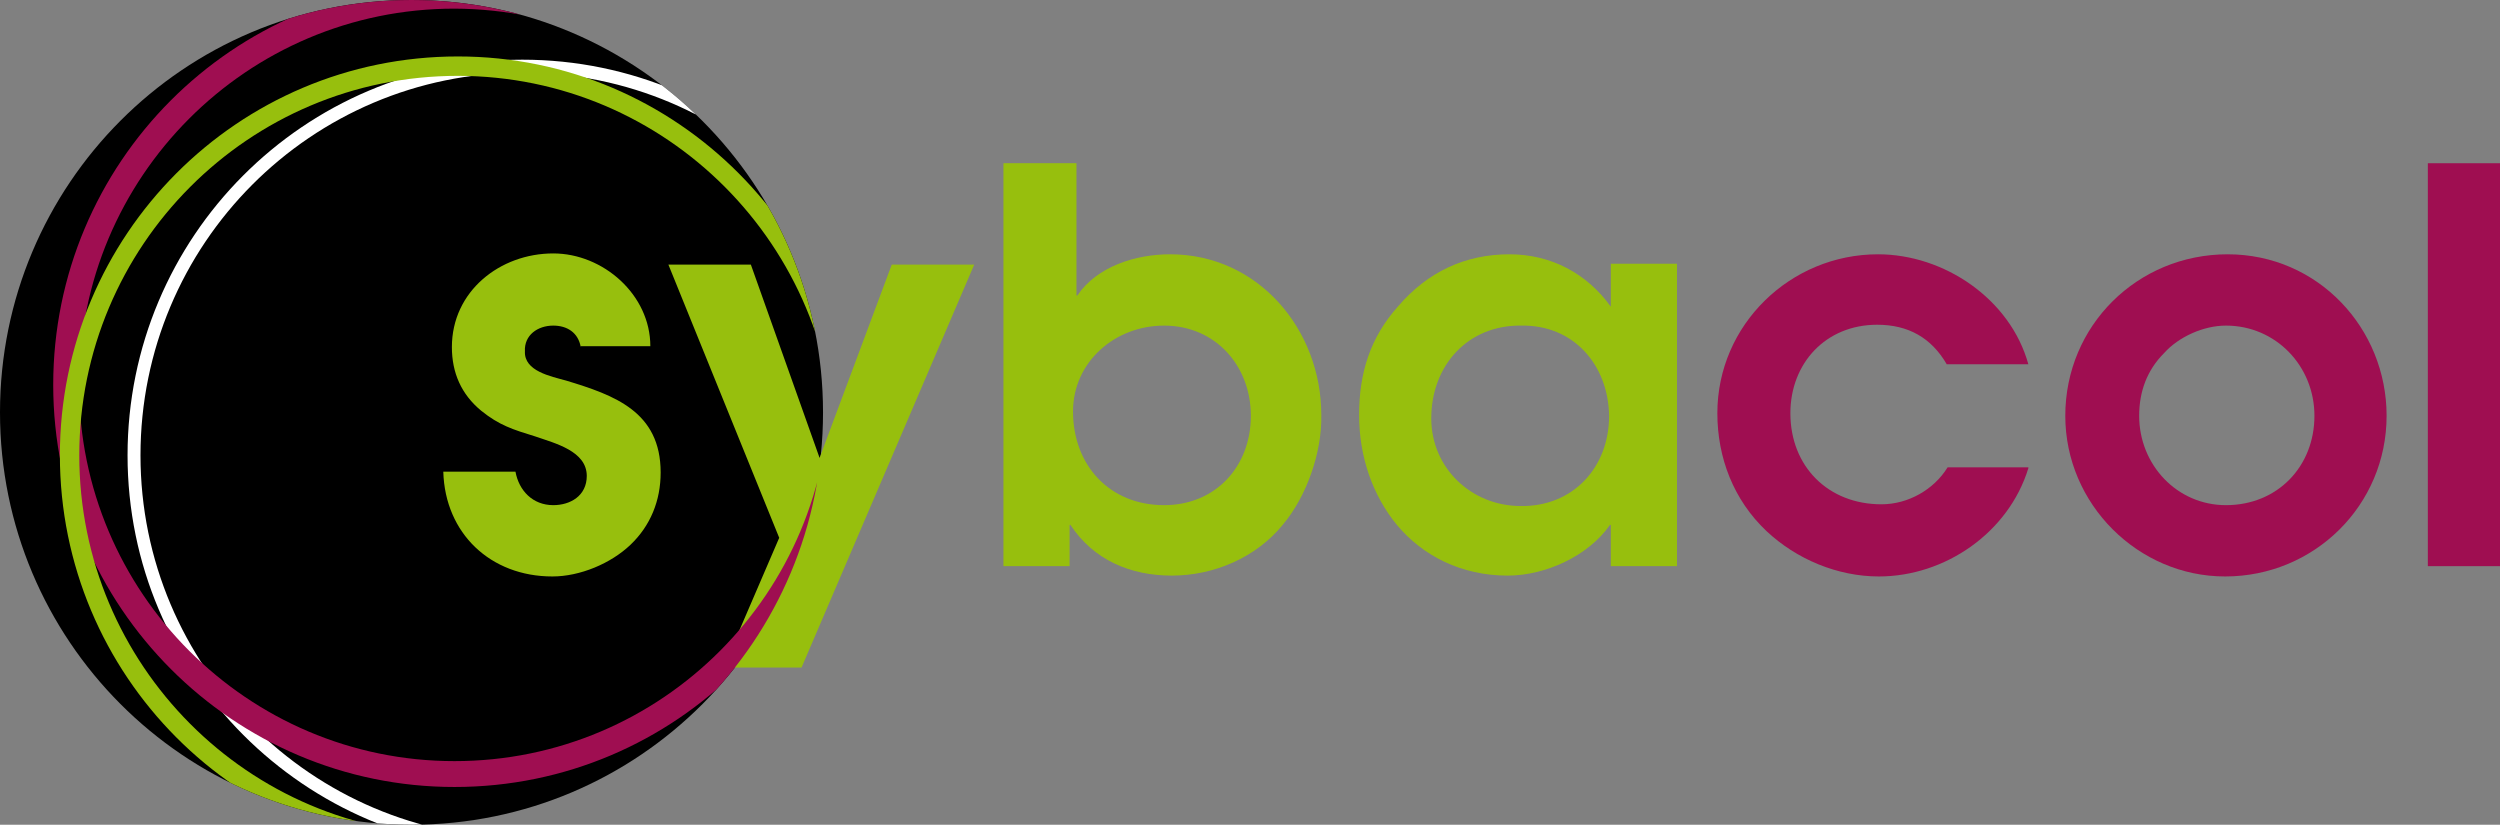
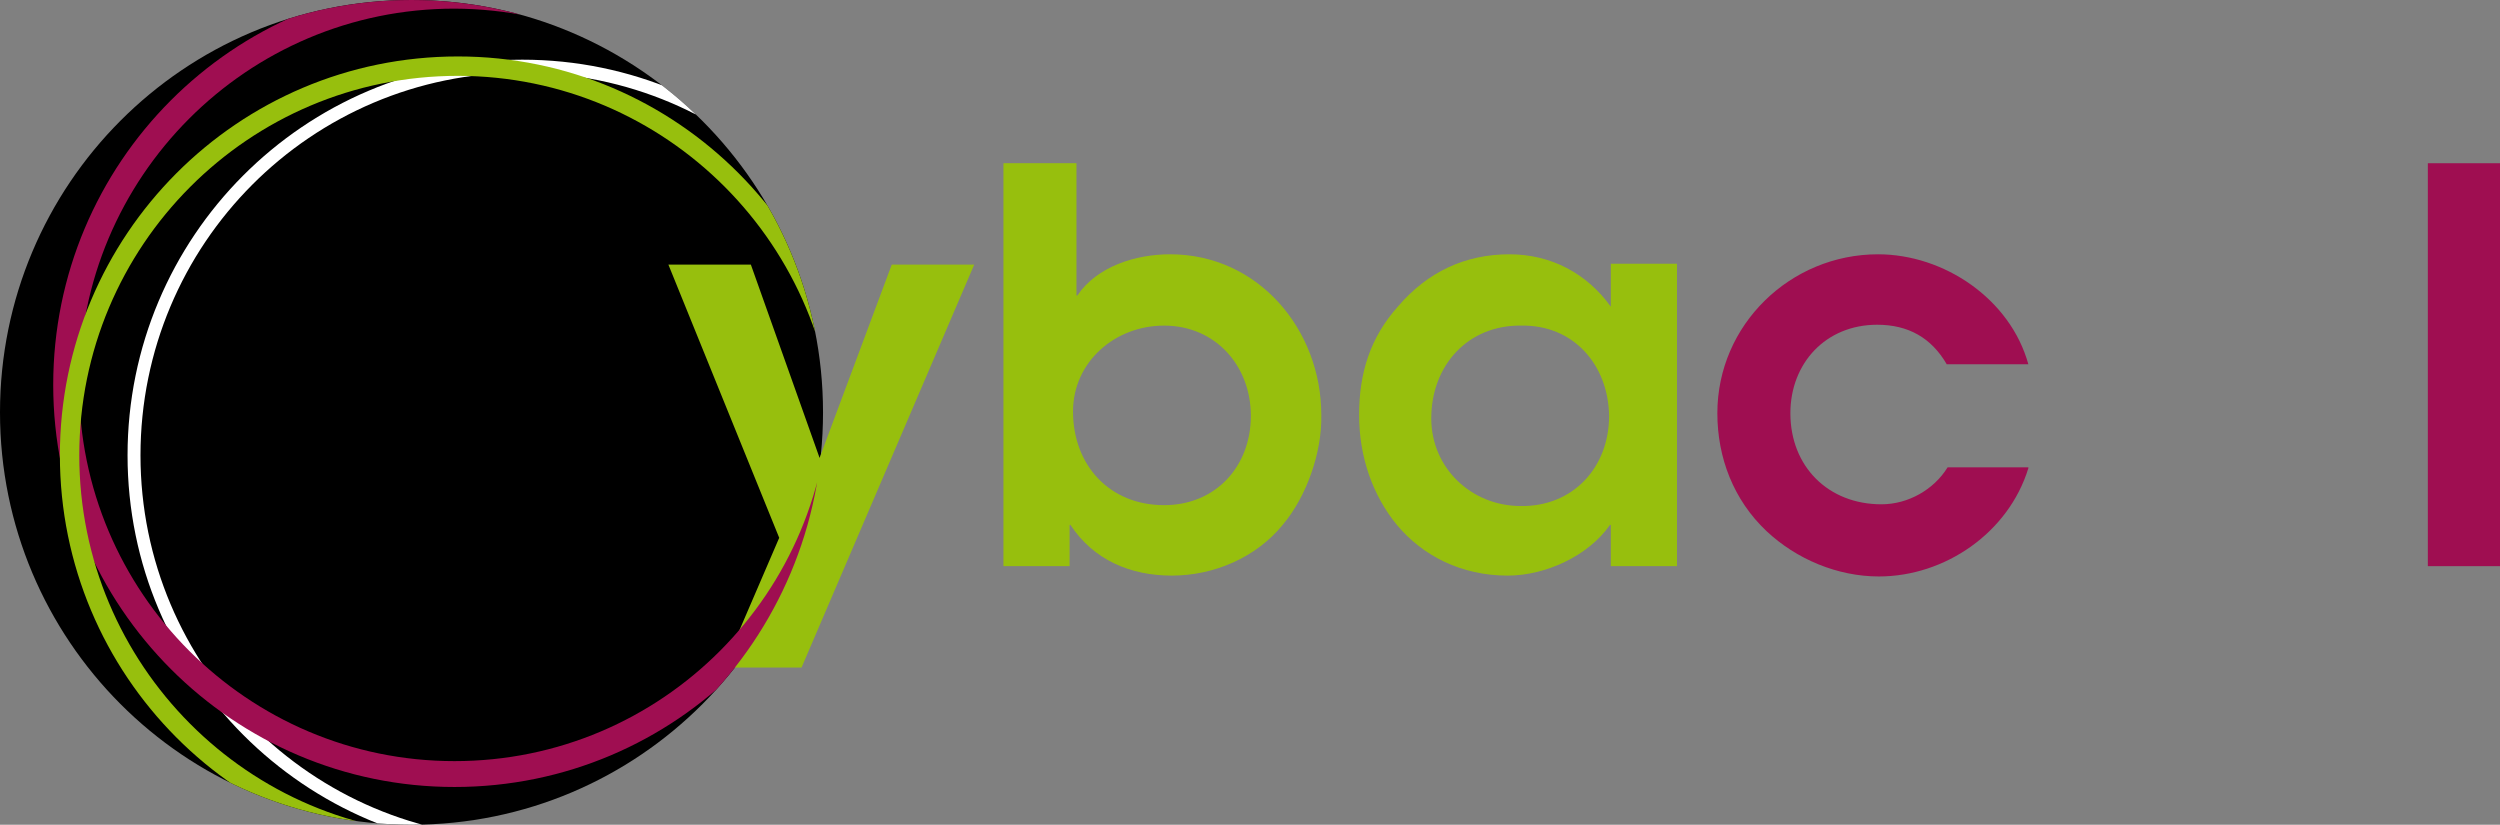
<svg xmlns="http://www.w3.org/2000/svg" xmlns:xlink="http://www.w3.org/1999/xlink" version="1.1" id="Ebene_1" x="0px" y="0px" viewBox="0 0 291 96" style="enable-background:new 0 0 291 96;" xml:space="preserve">
  <rect x="0" y="0" width="291" height="96" fill="#808080" stroke="none" />
  <style type="text/css">
	.st0{fill:#97BF0D;}
	.st1{fill:#9F0E51;}
	.st2{clip-path:url(#SVGID_2_);fill:none;stroke:#FFFFFF;stroke-width:1.506;stroke-miterlimit:10;}
	.st3{clip-path:url(#SVGID_2_);fill:none;stroke:#9F0E51;stroke-width:3.011;stroke-miterlimit:10;}
	.st4{clip-path:url(#SVGID_2_);fill:none;stroke:#97BF0D;stroke-width:2.259;stroke-miterlimit:10;}
</style>
  <path d="M95.8,48c0,26.5-21.4,48-47.9,48C21.4,96,0,74.5,0,48C0,21.5,21.4,0,47.9,0C74.3,0,95.8,21.5,95.8,48z" />
  <g>
-     <path class="st0" d="M67.6,40.4c-0.3-1.7-1.6-2.5-3.2-2.5c-1.8,0-3.4,1.1-3.3,3c-0.1,2.3,3,2.9,4.8,3.4c5.6,1.7,11,3.6,11,10.7   c0,3.3-1.2,6.2-3.5,8.4c-2.3,2.2-5.9,3.7-9.1,3.7c-7.2,0-12.5-5-12.7-12.2H60c0.4,2.2,2,3.9,4.4,3.9c2,0,3.9-1.1,3.9-3.4   c0-2.9-3.7-3.8-6-4.6c-2.6-0.8-4.2-1.3-6.3-3c-2.3-1.9-3.4-4.4-3.4-7.4c0-6.5,5.6-10.9,11.8-10.9c5.8,0,11.3,4.8,11.3,10.8H67.6z" />
    <path class="st0" d="M90.7,62.6L77.8,30.8h9.6l8,22.5l8.4-22.5h9.6L93.3,77.7h-9.1L90.7,62.6z" />
    <path class="st0" d="M116.9,19h8.4v15.4h0.1c2.3-3.4,6.8-4.8,10.8-4.8c10.3,0,17.6,8.8,17.6,18.7c0.1,4.3-1.7,9.5-4.5,12.8   c-3.1,3.8-8,5.9-12.9,5.9c-4.8,0-9.1-1.8-11.8-5.9h-0.1v4.8h-7.7V19z M124.9,47.9c0,6.2,4.2,10.9,10.6,10.9c6,0,10.1-4.5,10.1-10.4   c0-5.8-4.1-10.5-10.1-10.5C129.8,37.9,124.9,42.1,124.9,47.9z" />
    <path class="st0" d="M195.2,65.9h-7.7v-4.8h-0.1c-2.5,3.6-7.5,5.9-11.9,5.9c-5.4,0-9.9-2.3-12.9-5.9c-2.8-3.4-4.4-7.9-4.4-12.8   c0-4.9,1.3-9,4.5-12.6c3.5-4.1,7.9-6.1,13-6.1c4.8,0,9,2.2,11.8,6.1v-5h7.7V65.9z M177.1,37.9c-6.2-0.1-10.5,4.6-10.5,10.8   c0,5.8,4.7,10.2,10.4,10.2c6.1,0.1,10.3-4.5,10.3-10.5C187.2,42.4,183.1,37.8,177.1,37.9z" />
    <path class="st1" d="M236.1,54.5c-2.3,7.5-9.7,12.6-17.4,12.6c-4.8,0-9.6-2-13.1-5.3c-3.8-3.6-5.7-8.5-5.7-13.7   c0-10.3,8.5-18.5,18.7-18.5c7.7,0,15.4,5.2,17.5,12.8h-9.5c-1.8-3.1-4.5-4.6-8.1-4.6c-6,0-10.1,4.5-10.1,10.3   c0,6.2,4.4,10.6,10.6,10.6c3.1,0,6.1-1.7,7.7-4.3H236.1z" />
-     <path class="st1" d="M277.8,48.4c0,10.4-8.4,18.7-18.8,18.7c-10.1,0-18.6-8.4-18.6-18.7c0-10.5,8.4-18.8,18.9-18.8   C269.8,29.6,277.8,38.2,277.8,48.4z M251.9,41.1c-2,2-2.9,4.5-2.9,7.3c0,5.7,4.4,10.4,10.1,10.4c6,0,10.3-4.5,10.3-10.4   c0-5.8-4.5-10.5-10.3-10.5C256.5,37.9,253.6,39.2,251.9,41.1z" />
    <path class="st1" d="M282.6,19h8.4v46.9h-8.4V19z" />
  </g>
  <g>
    <defs>
      <path id="SVGID_1_" d="M95.8,48c0,26.5-21.4,48-47.9,48C21.4,96,0,74.5,0,48C0,21.5,21.4,0,47.9,0C74.3,0,95.8,21.5,95.8,48z" />
    </defs>
    <clipPath id="SVGID_2_">
      <use xlink:href="#SVGID_1_" style="overflow:visible;" />
    </clipPath>
    <path class="st2" d="M106,53c0,25-20.2,45.3-45.2,45.3C35.9,98.3,15.6,78,15.6,53c0-25,20.2-45.3,45.2-45.3C85.7,7.7,106,28,106,53   z" />
    <path class="st3" d="M98.1,44.8c0,25-20.2,45.3-45.2,45.3C28,90.1,7.7,69.8,7.7,44.8c0-25,20.2-45.3,45.2-45.3   C77.9-0.4,98.1,19.8,98.1,44.8z" />
    <path class="st4" d="M98.4,53c0,25-20.2,45.3-45.2,45.3C28.3,98.3,8.1,78,8.1,53c0-25,20.2-45.3,45.2-45.3   C78.2,7.7,98.4,28,98.4,53z" />
  </g>
</svg>